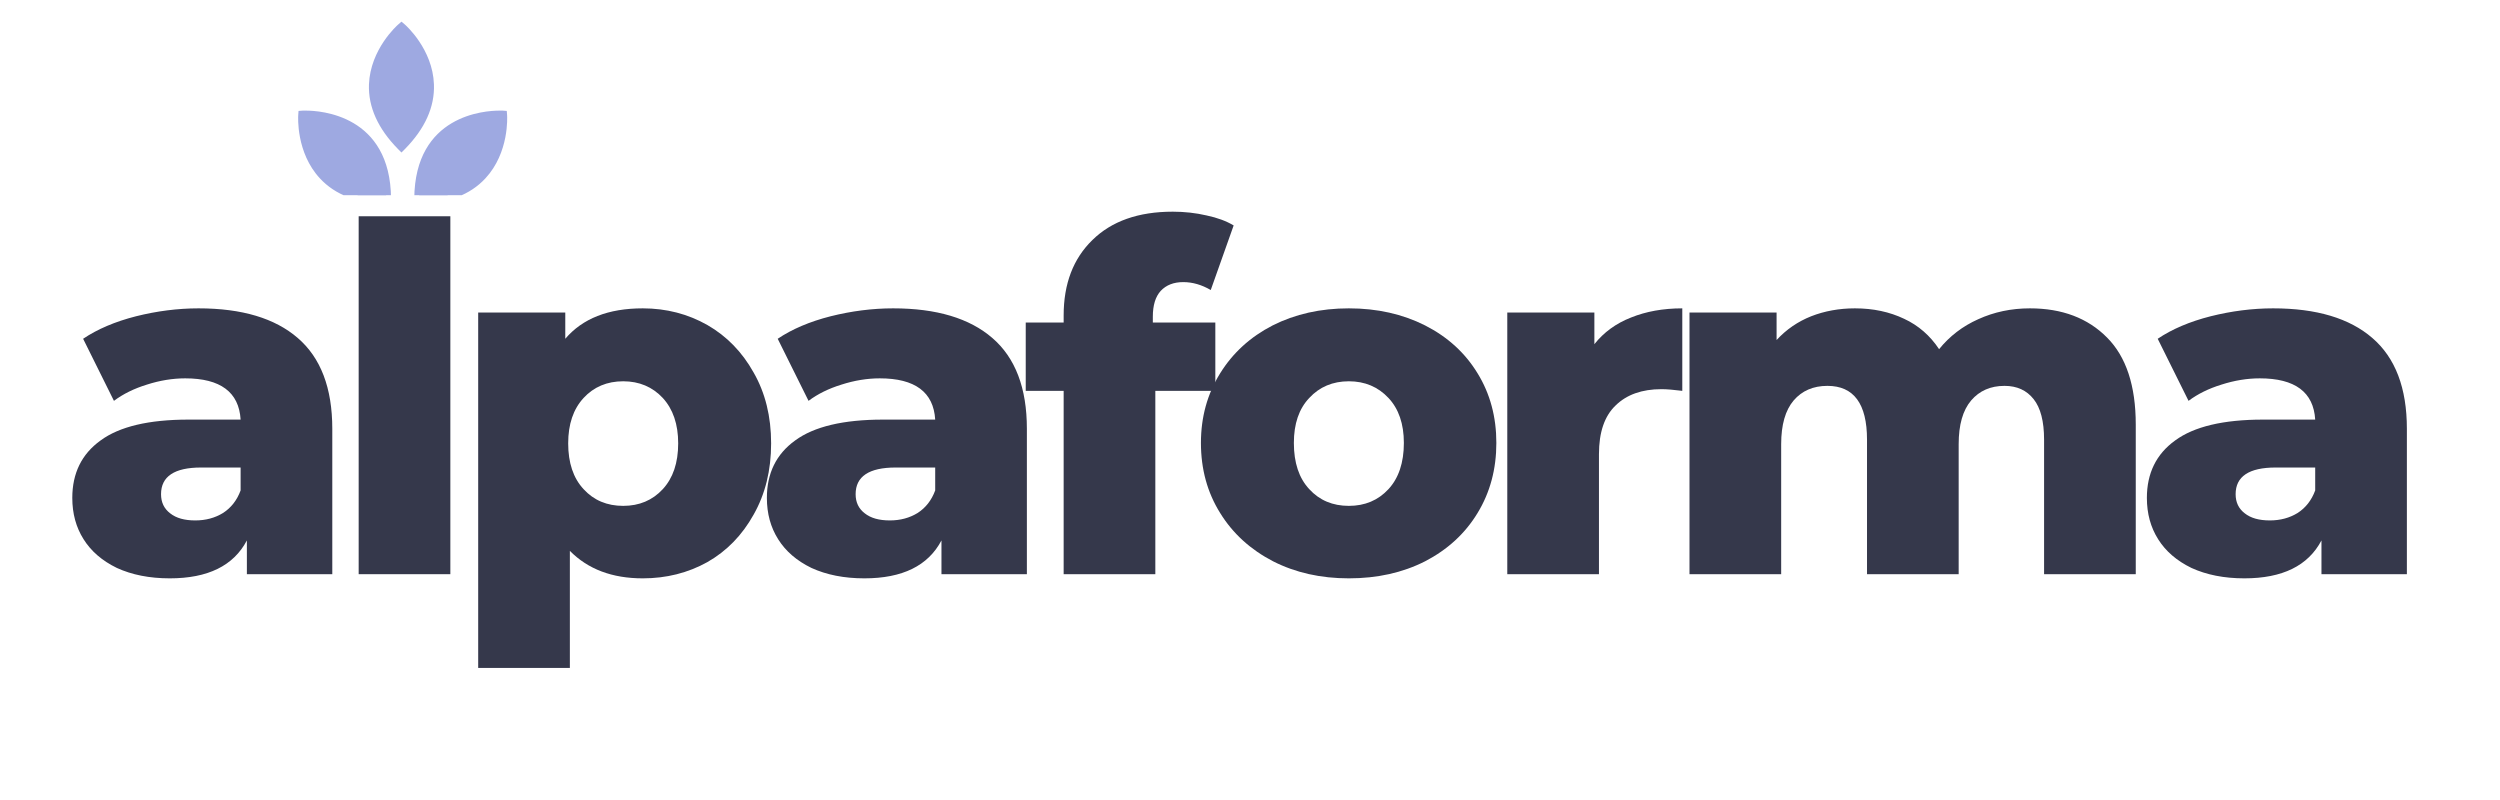
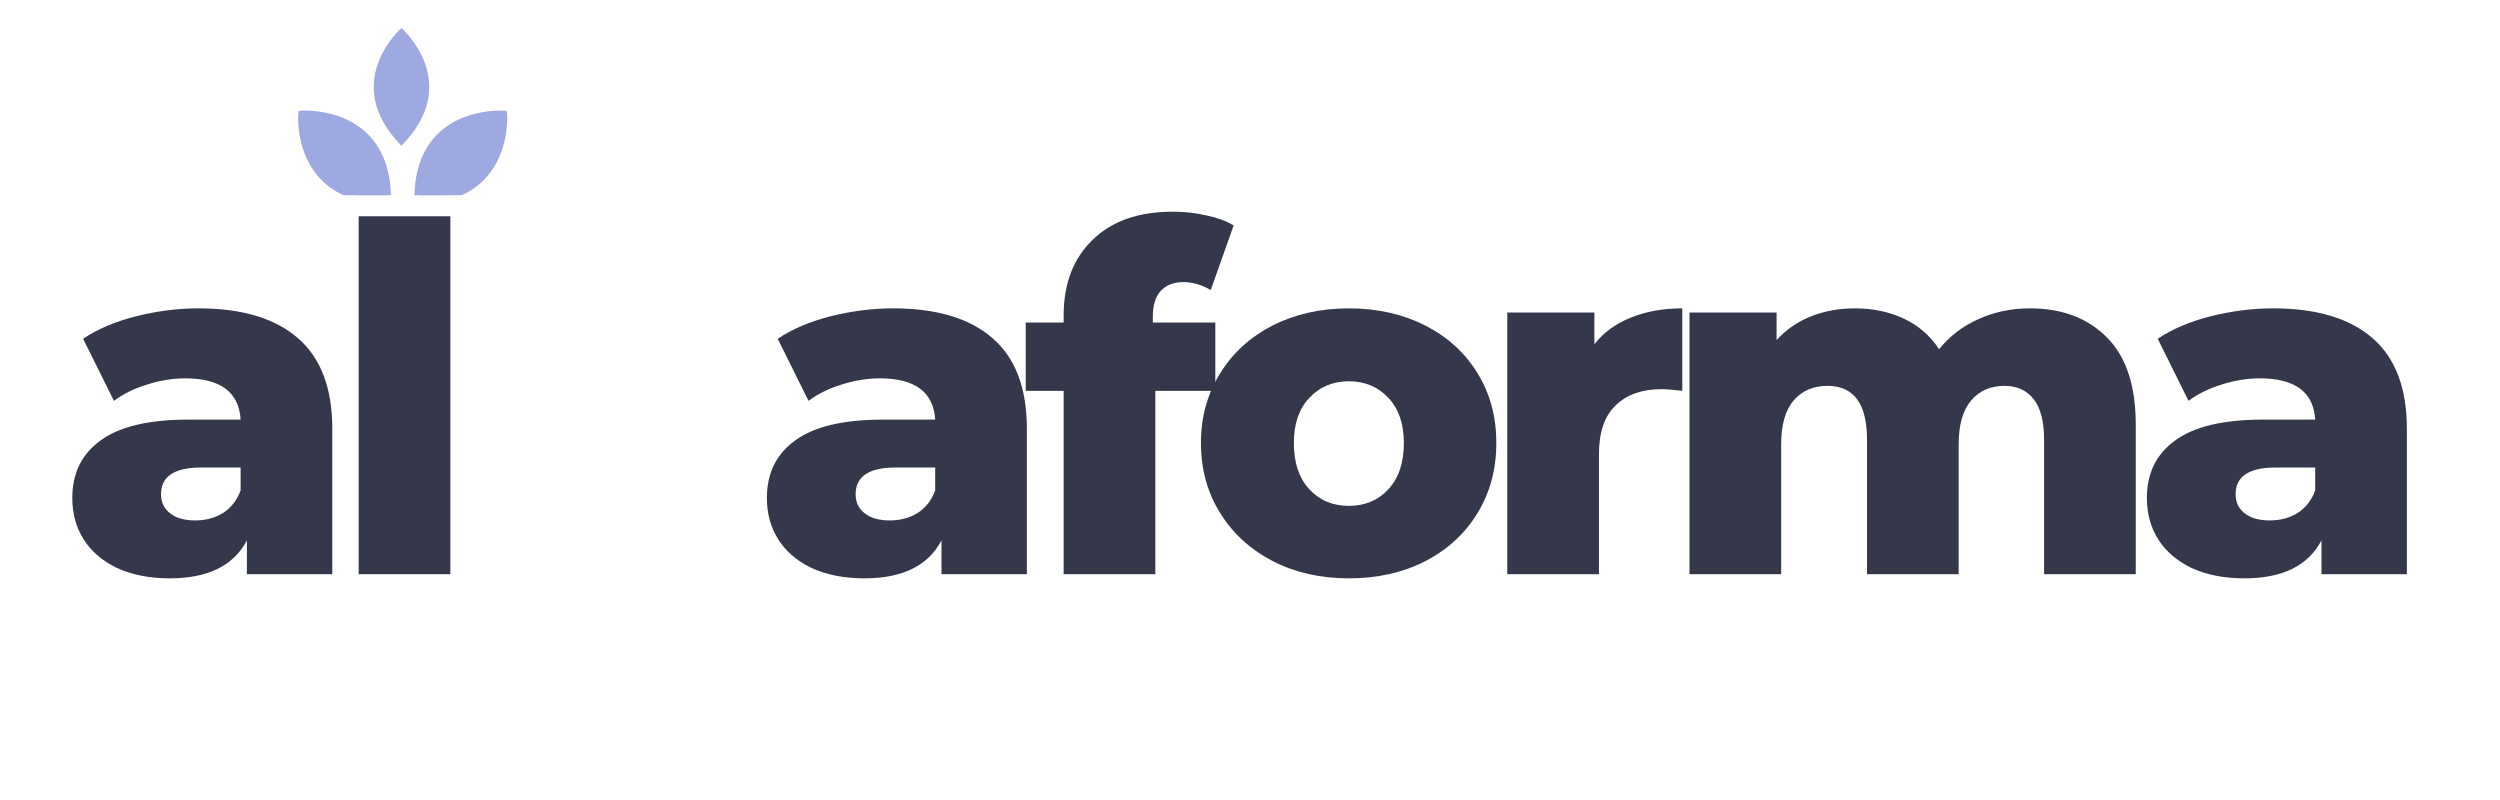
<svg xmlns="http://www.w3.org/2000/svg" width="125" zoomAndPan="magnify" viewBox="0 0 93.75 30" height="40" preserveAspectRatio="xMidYMid meet" version="1.0">
  <defs>
    <g />
    <clipPath id="22e6725bc9">
      <path d="M 11.102 4 L 15 4 L 15 7.32 L 11.102 7.32 Z M 11.102 4 " clip-rule="nonzero" />
    </clipPath>
    <clipPath id="11569f614b">
      <path d="M 13 0.785 L 17 0.785 L 17 6 L 13 6 Z M 13 0.785 " clip-rule="nonzero" />
    </clipPath>
    <clipPath id="d3de433bb3">
      <path d="M 15 4 L 19 4 L 19 7.32 L 15 7.32 Z M 15 4 " clip-rule="nonzero" />
    </clipPath>
    <clipPath id="239fdd8cb5">
      <path d="M 15 4 L 19.086 4 L 19.086 7.32 L 15 7.32 Z M 15 4 " clip-rule="nonzero" />
    </clipPath>
  </defs>
  <g fill="#35384b" fill-opacity="1">
    <g transform="translate(2.164, 21.532)">
      <g>
        <path d="M 5.281 -9.969 C 6.906 -9.969 8.145 -9.598 9 -8.859 C 9.863 -8.117 10.297 -6.984 10.297 -5.453 L 10.297 0 L 7.094 0 L 7.094 -1.266 C 6.594 -0.316 5.629 0.156 4.203 0.156 C 3.441 0.156 2.781 0.023 2.219 -0.234 C 1.664 -0.504 1.25 -0.863 0.969 -1.312 C 0.688 -1.758 0.547 -2.273 0.547 -2.859 C 0.547 -3.785 0.898 -4.504 1.609 -5.016 C 2.316 -5.535 3.414 -5.797 4.906 -5.797 L 6.859 -5.797 C 6.797 -6.828 6.102 -7.344 4.781 -7.344 C 4.312 -7.344 3.832 -7.266 3.344 -7.109 C 2.863 -6.961 2.453 -6.758 2.109 -6.5 L 0.953 -8.828 C 1.492 -9.191 2.156 -9.473 2.938 -9.672 C 3.719 -9.867 4.5 -9.969 5.281 -9.969 Z M 5.156 -2.016 C 5.551 -2.016 5.898 -2.109 6.203 -2.297 C 6.504 -2.492 6.723 -2.773 6.859 -3.141 L 6.859 -4 L 5.375 -4 C 4.375 -4 3.875 -3.664 3.875 -3 C 3.875 -2.695 3.988 -2.457 4.219 -2.281 C 4.445 -2.102 4.758 -2.016 5.156 -2.016 Z M 5.156 -2.016 " />
      </g>
    </g>
  </g>
  <g fill="#35384b" fill-opacity="1">
    <g transform="translate(12.341, 21.532)">
      <g>
        <path d="M 1.109 -13.422 L 4.547 -13.422 L 4.547 0 L 1.109 0 Z M 1.109 -13.422 " />
      </g>
    </g>
  </g>
  <g fill="#35384b" fill-opacity="1">
    <g transform="translate(16.823, 21.532)">
      <g>
-         <path d="M 7.281 -9.969 C 8.164 -9.969 8.973 -9.758 9.703 -9.344 C 10.43 -8.926 11.008 -8.332 11.438 -7.562 C 11.875 -6.801 12.094 -5.914 12.094 -4.906 C 12.094 -3.895 11.875 -3.004 11.438 -2.234 C 11.008 -1.461 10.43 -0.867 9.703 -0.453 C 8.973 -0.047 8.164 0.156 7.281 0.156 C 6.133 0.156 5.223 -0.188 4.547 -0.875 L 4.547 3.516 L 1.109 3.516 L 1.109 -9.812 L 4.375 -9.812 L 4.375 -8.828 C 5.02 -9.586 5.988 -9.969 7.281 -9.969 Z M 6.547 -2.562 C 7.148 -2.562 7.645 -2.77 8.031 -3.188 C 8.414 -3.602 8.609 -4.176 8.609 -4.906 C 8.609 -5.625 8.414 -6.191 8.031 -6.609 C 7.645 -7.023 7.148 -7.234 6.547 -7.234 C 5.941 -7.234 5.445 -7.023 5.062 -6.609 C 4.676 -6.191 4.484 -5.625 4.484 -4.906 C 4.484 -4.176 4.676 -3.602 5.062 -3.188 C 5.445 -2.77 5.941 -2.562 6.547 -2.562 Z M 6.547 -2.562 " />
-       </g>
+         </g>
    </g>
  </g>
  <g fill="#35384b" fill-opacity="1">
    <g transform="translate(28.211, 21.532)">
      <g>
        <path d="M 5.281 -9.969 C 6.906 -9.969 8.145 -9.598 9 -8.859 C 9.863 -8.117 10.297 -6.984 10.297 -5.453 L 10.297 0 L 7.094 0 L 7.094 -1.266 C 6.594 -0.316 5.629 0.156 4.203 0.156 C 3.441 0.156 2.781 0.023 2.219 -0.234 C 1.664 -0.504 1.25 -0.863 0.969 -1.312 C 0.688 -1.758 0.547 -2.273 0.547 -2.859 C 0.547 -3.785 0.898 -4.504 1.609 -5.016 C 2.316 -5.535 3.414 -5.797 4.906 -5.797 L 6.859 -5.797 C 6.797 -6.828 6.102 -7.344 4.781 -7.344 C 4.312 -7.344 3.832 -7.266 3.344 -7.109 C 2.863 -6.961 2.453 -6.758 2.109 -6.5 L 0.953 -8.828 C 1.492 -9.191 2.156 -9.473 2.938 -9.672 C 3.719 -9.867 4.5 -9.969 5.281 -9.969 Z M 5.156 -2.016 C 5.551 -2.016 5.898 -2.109 6.203 -2.297 C 6.504 -2.492 6.723 -2.773 6.859 -3.141 L 6.859 -4 L 5.375 -4 C 4.375 -4 3.875 -3.664 3.875 -3 C 3.875 -2.695 3.988 -2.457 4.219 -2.281 C 4.445 -2.102 4.758 -2.016 5.156 -2.016 Z M 5.156 -2.016 " />
      </g>
    </g>
  </g>
  <g fill="#35384b" fill-opacity="1">
    <g transform="translate(38.387, 21.532)">
      <g>
        <path d="M 4.844 -9.438 L 7.188 -9.438 L 7.188 -6.875 L 4.938 -6.875 L 4.938 0 L 1.5 0 L 1.5 -6.875 L 0.078 -6.875 L 0.078 -9.438 L 1.5 -9.438 L 1.5 -9.703 C 1.5 -10.891 1.859 -11.832 2.578 -12.531 C 3.297 -13.238 4.301 -13.594 5.594 -13.594 C 6.031 -13.594 6.453 -13.547 6.859 -13.453 C 7.266 -13.367 7.602 -13.242 7.875 -13.078 L 7.016 -10.656 C 6.68 -10.852 6.336 -10.953 5.984 -10.953 C 5.629 -10.953 5.348 -10.844 5.141 -10.625 C 4.941 -10.406 4.844 -10.082 4.844 -9.656 Z M 4.844 -9.438 " />
      </g>
    </g>
  </g>
  <g fill="#35384b" fill-opacity="1">
    <g transform="translate(44.551, 21.532)">
      <g>
        <path d="M 6.031 0.156 C 4.977 0.156 4.031 -0.055 3.188 -0.484 C 2.344 -0.922 1.68 -1.523 1.203 -2.297 C 0.723 -3.066 0.484 -3.941 0.484 -4.922 C 0.484 -5.891 0.723 -6.758 1.203 -7.531 C 1.68 -8.301 2.336 -8.898 3.172 -9.328 C 4.016 -9.754 4.969 -9.969 6.031 -9.969 C 7.094 -9.969 8.047 -9.754 8.891 -9.328 C 9.734 -8.898 10.391 -8.301 10.859 -7.531 C 11.328 -6.77 11.562 -5.898 11.562 -4.922 C 11.562 -3.941 11.328 -3.066 10.859 -2.297 C 10.391 -1.523 9.734 -0.922 8.891 -0.484 C 8.047 -0.055 7.094 0.156 6.031 0.156 Z M 6.031 -2.562 C 6.633 -2.562 7.129 -2.77 7.516 -3.188 C 7.898 -3.602 8.094 -4.18 8.094 -4.922 C 8.094 -5.641 7.898 -6.203 7.516 -6.609 C 7.129 -7.023 6.633 -7.234 6.031 -7.234 C 5.426 -7.234 4.93 -7.023 4.547 -6.609 C 4.16 -6.203 3.969 -5.641 3.969 -4.922 C 3.969 -4.18 4.16 -3.602 4.547 -3.188 C 4.93 -2.77 5.426 -2.562 6.031 -2.562 Z M 6.031 -2.562 " />
      </g>
    </g>
  </g>
  <g fill="#35384b" fill-opacity="1">
    <g transform="translate(55.414, 21.532)">
      <g>
        <path d="M 4.375 -8.625 C 4.727 -9.07 5.188 -9.406 5.75 -9.625 C 6.312 -9.852 6.953 -9.969 7.672 -9.969 L 7.672 -6.875 C 7.359 -6.914 7.098 -6.938 6.891 -6.938 C 6.16 -6.938 5.586 -6.734 5.172 -6.328 C 4.754 -5.93 4.547 -5.32 4.547 -4.5 L 4.547 0 L 1.109 0 L 1.109 -9.812 L 4.375 -9.812 Z M 4.375 -8.625 " />
      </g>
    </g>
  </g>
  <g fill="#35384b" fill-opacity="1">
    <g transform="translate(62.247, 21.532)">
      <g>
        <path d="M 13.875 -9.969 C 15.082 -9.969 16.047 -9.602 16.766 -8.875 C 17.484 -8.156 17.844 -7.066 17.844 -5.609 L 17.844 0 L 14.406 0 L 14.406 -5.047 C 14.406 -5.734 14.273 -6.238 14.016 -6.562 C 13.754 -6.895 13.391 -7.062 12.922 -7.062 C 12.398 -7.062 11.984 -6.879 11.672 -6.516 C 11.359 -6.148 11.203 -5.602 11.203 -4.875 L 11.203 0 L 7.766 0 L 7.766 -5.047 C 7.766 -6.391 7.27 -7.062 6.281 -7.062 C 5.75 -7.062 5.328 -6.879 5.016 -6.516 C 4.703 -6.148 4.547 -5.602 4.547 -4.875 L 4.547 0 L 1.109 0 L 1.109 -9.812 L 4.375 -9.812 L 4.375 -8.781 C 4.738 -9.176 5.172 -9.473 5.672 -9.672 C 6.172 -9.867 6.719 -9.969 7.312 -9.969 C 8 -9.969 8.613 -9.836 9.156 -9.578 C 9.695 -9.328 10.133 -8.945 10.469 -8.438 C 10.863 -8.926 11.352 -9.301 11.938 -9.562 C 12.531 -9.832 13.176 -9.969 13.875 -9.969 Z M 13.875 -9.969 " />
      </g>
    </g>
  </g>
  <g fill="#35384b" fill-opacity="1">
    <g transform="translate(79.961, 21.532)">
      <g>
        <path d="M 5.281 -9.969 C 6.906 -9.969 8.145 -9.598 9 -8.859 C 9.863 -8.117 10.297 -6.984 10.297 -5.453 L 10.297 0 L 7.094 0 L 7.094 -1.266 C 6.594 -0.316 5.629 0.156 4.203 0.156 C 3.441 0.156 2.781 0.023 2.219 -0.234 C 1.664 -0.504 1.25 -0.863 0.969 -1.312 C 0.688 -1.758 0.547 -2.273 0.547 -2.859 C 0.547 -3.785 0.898 -4.504 1.609 -5.016 C 2.316 -5.535 3.414 -5.797 4.906 -5.797 L 6.859 -5.797 C 6.797 -6.828 6.102 -7.344 4.781 -7.344 C 4.312 -7.344 3.832 -7.266 3.344 -7.109 C 2.863 -6.961 2.453 -6.758 2.109 -6.5 L 0.953 -8.828 C 1.492 -9.191 2.156 -9.473 2.938 -9.672 C 3.719 -9.867 4.5 -9.969 5.281 -9.969 Z M 5.156 -2.016 C 5.551 -2.016 5.898 -2.109 6.203 -2.297 C 6.504 -2.492 6.723 -2.773 6.859 -3.141 L 6.859 -4 L 5.375 -4 C 4.375 -4 3.875 -3.664 3.875 -3 C 3.875 -2.695 3.988 -2.457 4.219 -2.281 C 4.445 -2.102 4.758 -2.016 5.156 -2.016 Z M 5.156 -2.016 " />
      </g>
    </g>
  </g>
  <g clip-path="url(#22e6725bc9)">
    <path fill="#9ea9e1" d="M 11.363 4.328 C 11.363 4.328 14.465 4.117 14.484 7.453 C 11.152 7.43 11.363 4.328 11.363 4.328 Z M 11.363 4.328 " fill-opacity="1" fill-rule="nonzero" />
    <path fill="#9ea9e1" d="M 14.664 7.633 L 14.484 7.633 C 13.406 7.625 12.57 7.309 11.996 6.688 C 11.098 5.719 11.18 4.375 11.184 4.316 L 11.195 4.16 L 11.352 4.148 C 11.352 4.148 11.395 4.148 11.473 4.148 C 12.004 4.148 14.645 4.305 14.664 7.449 Z M 11.543 4.508 C 11.551 4.875 11.645 5.777 12.262 6.445 C 12.734 6.953 13.418 7.227 14.301 7.266 C 14.191 4.797 12.254 4.523 11.543 4.508 Z M 11.543 4.508 " fill-opacity="1" fill-rule="nonzero" />
  </g>
  <path fill="#9ea9e1" d="M 15.055 1.051 C 15.055 1.051 17.398 3.09 15.055 5.465 C 12.715 3.09 15.055 1.051 15.055 1.051 Z M 15.055 1.051 " fill-opacity="1" fill-rule="nonzero" />
  <g clip-path="url(#11569f614b)">
-     <path fill="#9ea9e1" d="M 15.055 5.719 L 14.926 5.59 C 14.172 4.824 13.805 4.008 13.836 3.164 C 13.887 1.844 14.895 0.949 14.938 0.914 L 15.055 0.812 L 15.176 0.914 C 15.219 0.949 16.227 1.844 16.273 3.164 C 16.305 4.008 15.938 4.824 15.184 5.59 Z M 15.055 1.301 C 14.801 1.57 14.23 2.273 14.195 3.184 C 14.172 3.875 14.461 4.551 15.055 5.203 C 15.652 4.551 15.941 3.875 15.914 3.184 C 15.883 2.273 15.309 1.57 15.055 1.301 Z M 15.055 1.301 " fill-opacity="1" fill-rule="nonzero" />
-   </g>
+     </g>
  <g clip-path="url(#d3de433bb3)">
    <path fill="#9ea9e1" d="M 18.836 4.328 C 18.836 4.328 15.734 4.117 15.715 7.453 C 19.047 7.43 18.836 4.328 18.836 4.328 Z M 18.836 4.328 " fill-opacity="1" fill-rule="nonzero" />
  </g>
  <g clip-path="url(#239fdd8cb5)">
    <path fill="#9ea9e1" d="M 15.531 7.633 L 15.535 7.449 C 15.555 4.305 18.195 4.148 18.727 4.148 C 18.805 4.148 18.848 4.148 18.848 4.148 L 19.004 4.16 L 19.016 4.316 C 19.02 4.375 19.102 5.719 18.203 6.688 C 17.629 7.309 16.789 7.625 15.715 7.633 Z M 18.656 4.508 C 17.945 4.523 16.008 4.793 15.898 7.266 C 16.781 7.227 17.465 6.953 17.938 6.445 C 18.559 5.773 18.648 4.875 18.656 4.508 Z M 18.656 4.508 " fill-opacity="1" fill-rule="nonzero" />
  </g>
</svg>